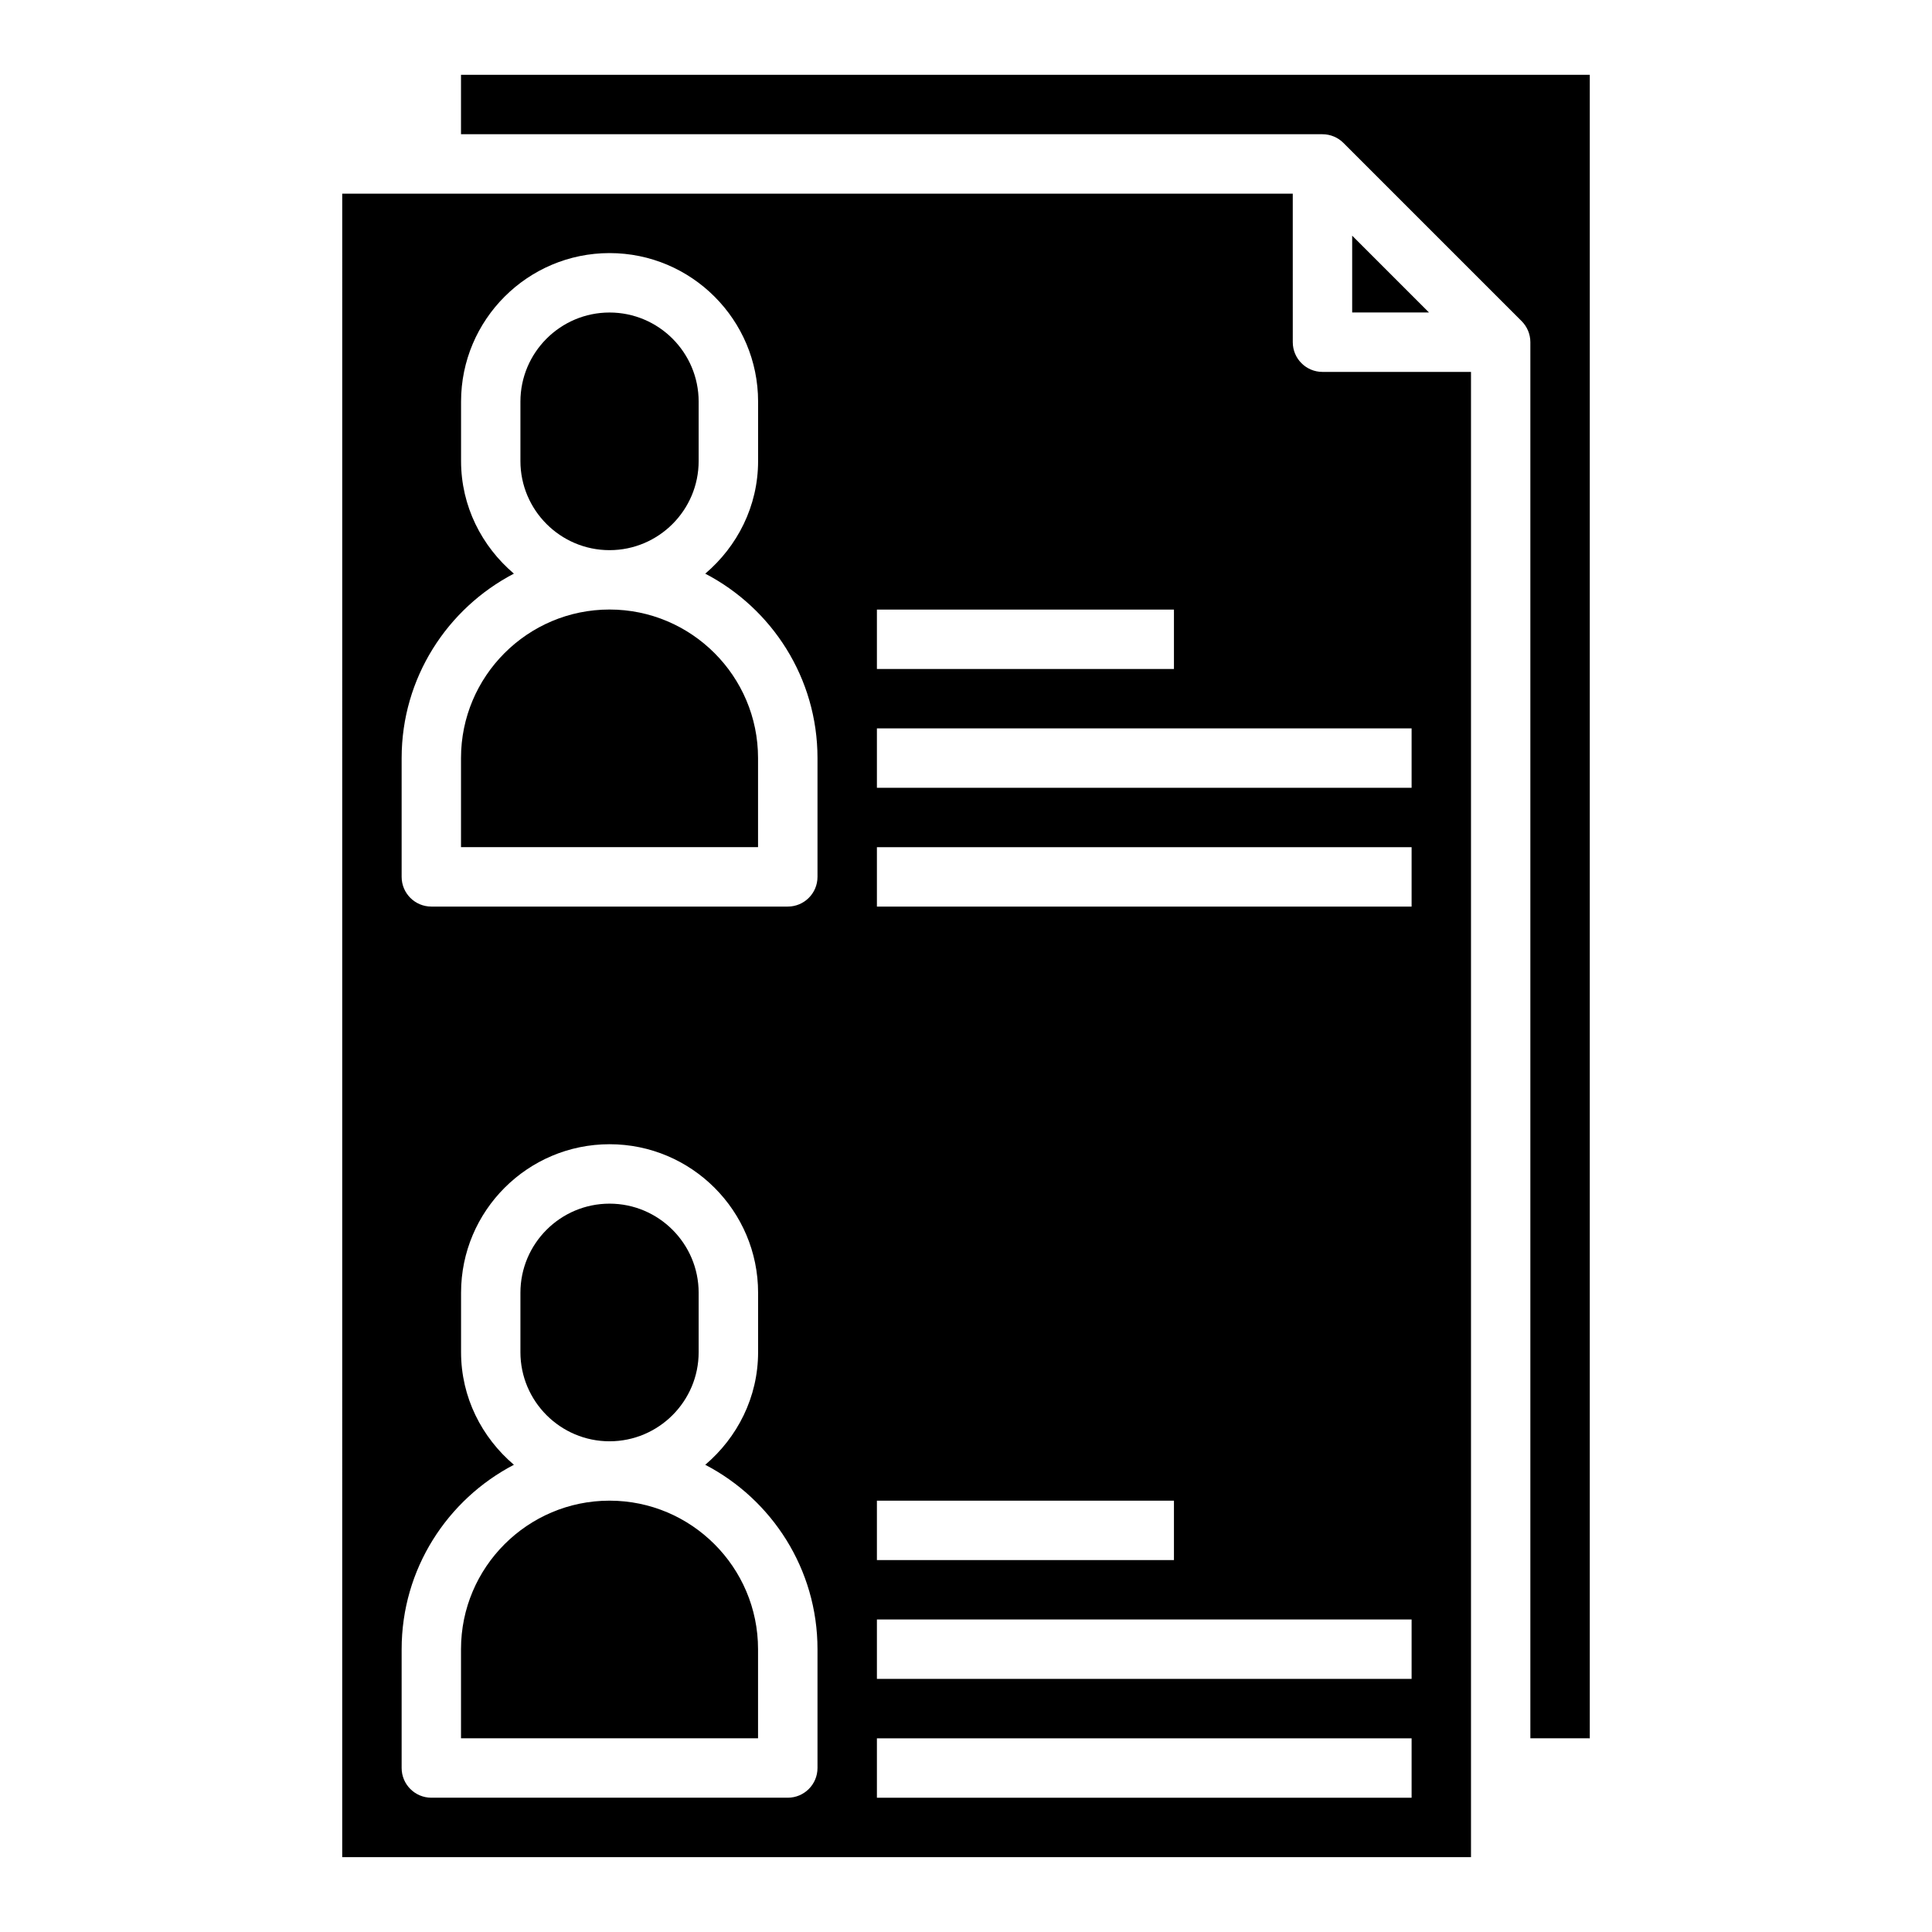
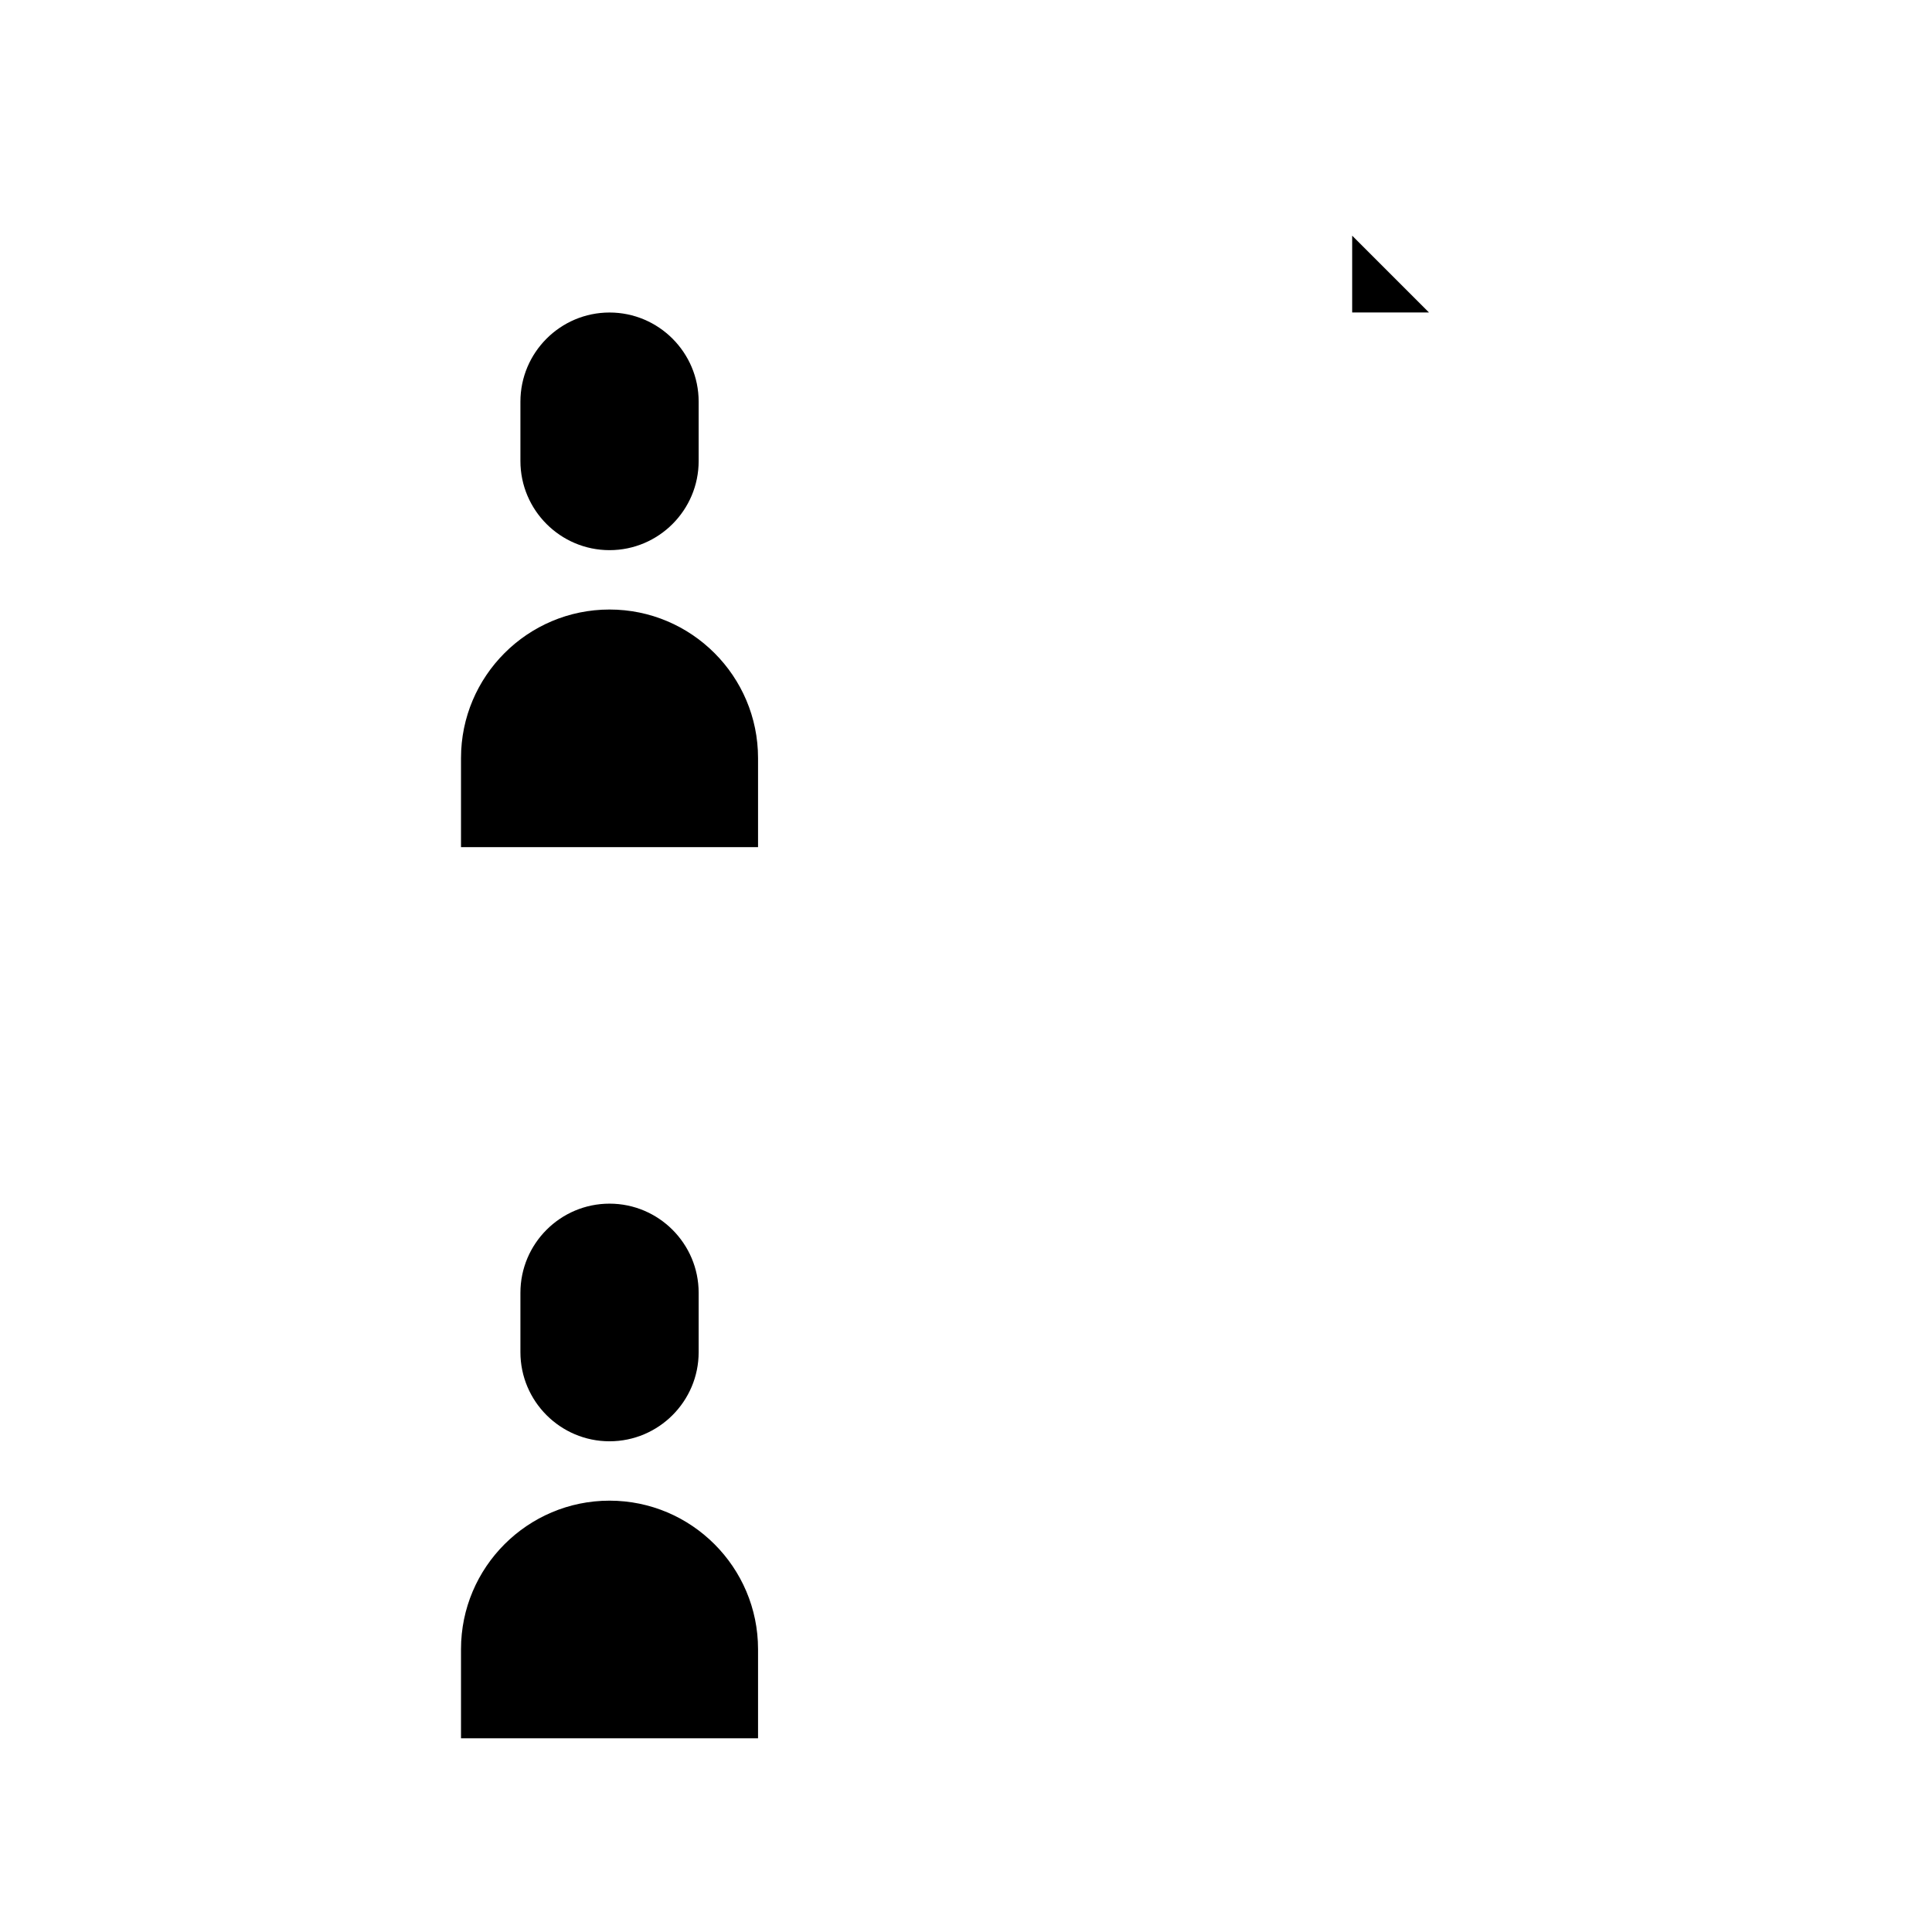
<svg xmlns="http://www.w3.org/2000/svg" fill="#000000" width="800px" height="800px" version="1.1" viewBox="144 144 512 512">
  <g>
    <path d="m329.15 502.34v-15.742c0-13.02-10.598-23.617-23.617-23.617s-23.617 10.598-23.617 23.617v15.742c0 13.02 10.598 23.617 23.617 23.617 13.023-0.004 23.617-10.598 23.617-23.617z" />
    <path d="m344.89 581.05c0-21.703-17.656-39.359-39.359-39.359s-39.359 17.656-39.359 39.359v23.617h78.719z" />
    <path d="m329.15 266.18v-15.742c0-13.02-10.598-23.617-23.617-23.617s-23.617 10.598-23.617 23.617v15.742c0 13.02 10.598 23.617 23.617 23.617 13.023-0.004 23.617-10.598 23.617-23.617z" />
    <path d="m344.89 344.89c0-21.703-17.656-39.359-39.359-39.359s-39.359 17.656-39.359 39.359v23.617h78.719z" />
    <path d="m502.34 226.81h20.355l-20.355-20.355z" />
-     <path d="m565.31 604.67v-440.84h-299.14v15.742h228.29c2.172 0 4.141 0.883 5.566 2.305l47.223 47.223c1.43 1.441 2.312 3.406 2.312 5.582v369.98z" />
-     <path d="m234.69 636.16h299.14v-393.6h-39.359c-4.344 0-7.871-3.527-7.871-7.871l-0.004-39.363h-251.9zm141.7-330.62h78.719v15.742h-78.719zm0 31.488h141.7v15.742h-141.7zm0 31.488h141.7v15.742h-141.7zm0 173.18h78.719v15.742h-78.719zm0 31.488h141.7v15.742h-141.7zm0 31.488h141.7v15.742h-141.7zm-125.95-259.78c0-21.238 12.098-39.676 29.75-48.871-8.496-7.227-14.004-17.852-14.004-29.848v-15.742c0-21.703 17.656-39.359 39.359-39.359s39.359 17.656 39.359 39.359v15.742c0 11.996-5.512 22.625-14.004 29.852 17.648 9.191 29.746 27.629 29.746 48.867v31.488c0 4.344-3.527 7.871-7.871 7.871h-94.465c-4.344 0-7.871-3.527-7.871-7.871zm0 236.16c0-21.238 12.098-39.676 29.75-48.871-8.496-7.223-14.004-17.852-14.004-29.848v-15.742c0-21.703 17.656-39.359 39.359-39.359s39.359 17.656 39.359 39.359v15.742c0 11.996-5.512 22.625-14.004 29.852 17.648 9.191 29.746 27.629 29.746 48.867v31.488c0 4.344-3.527 7.871-7.871 7.871h-94.465c-4.344 0-7.871-3.527-7.871-7.871z" />
  </g>
</svg>